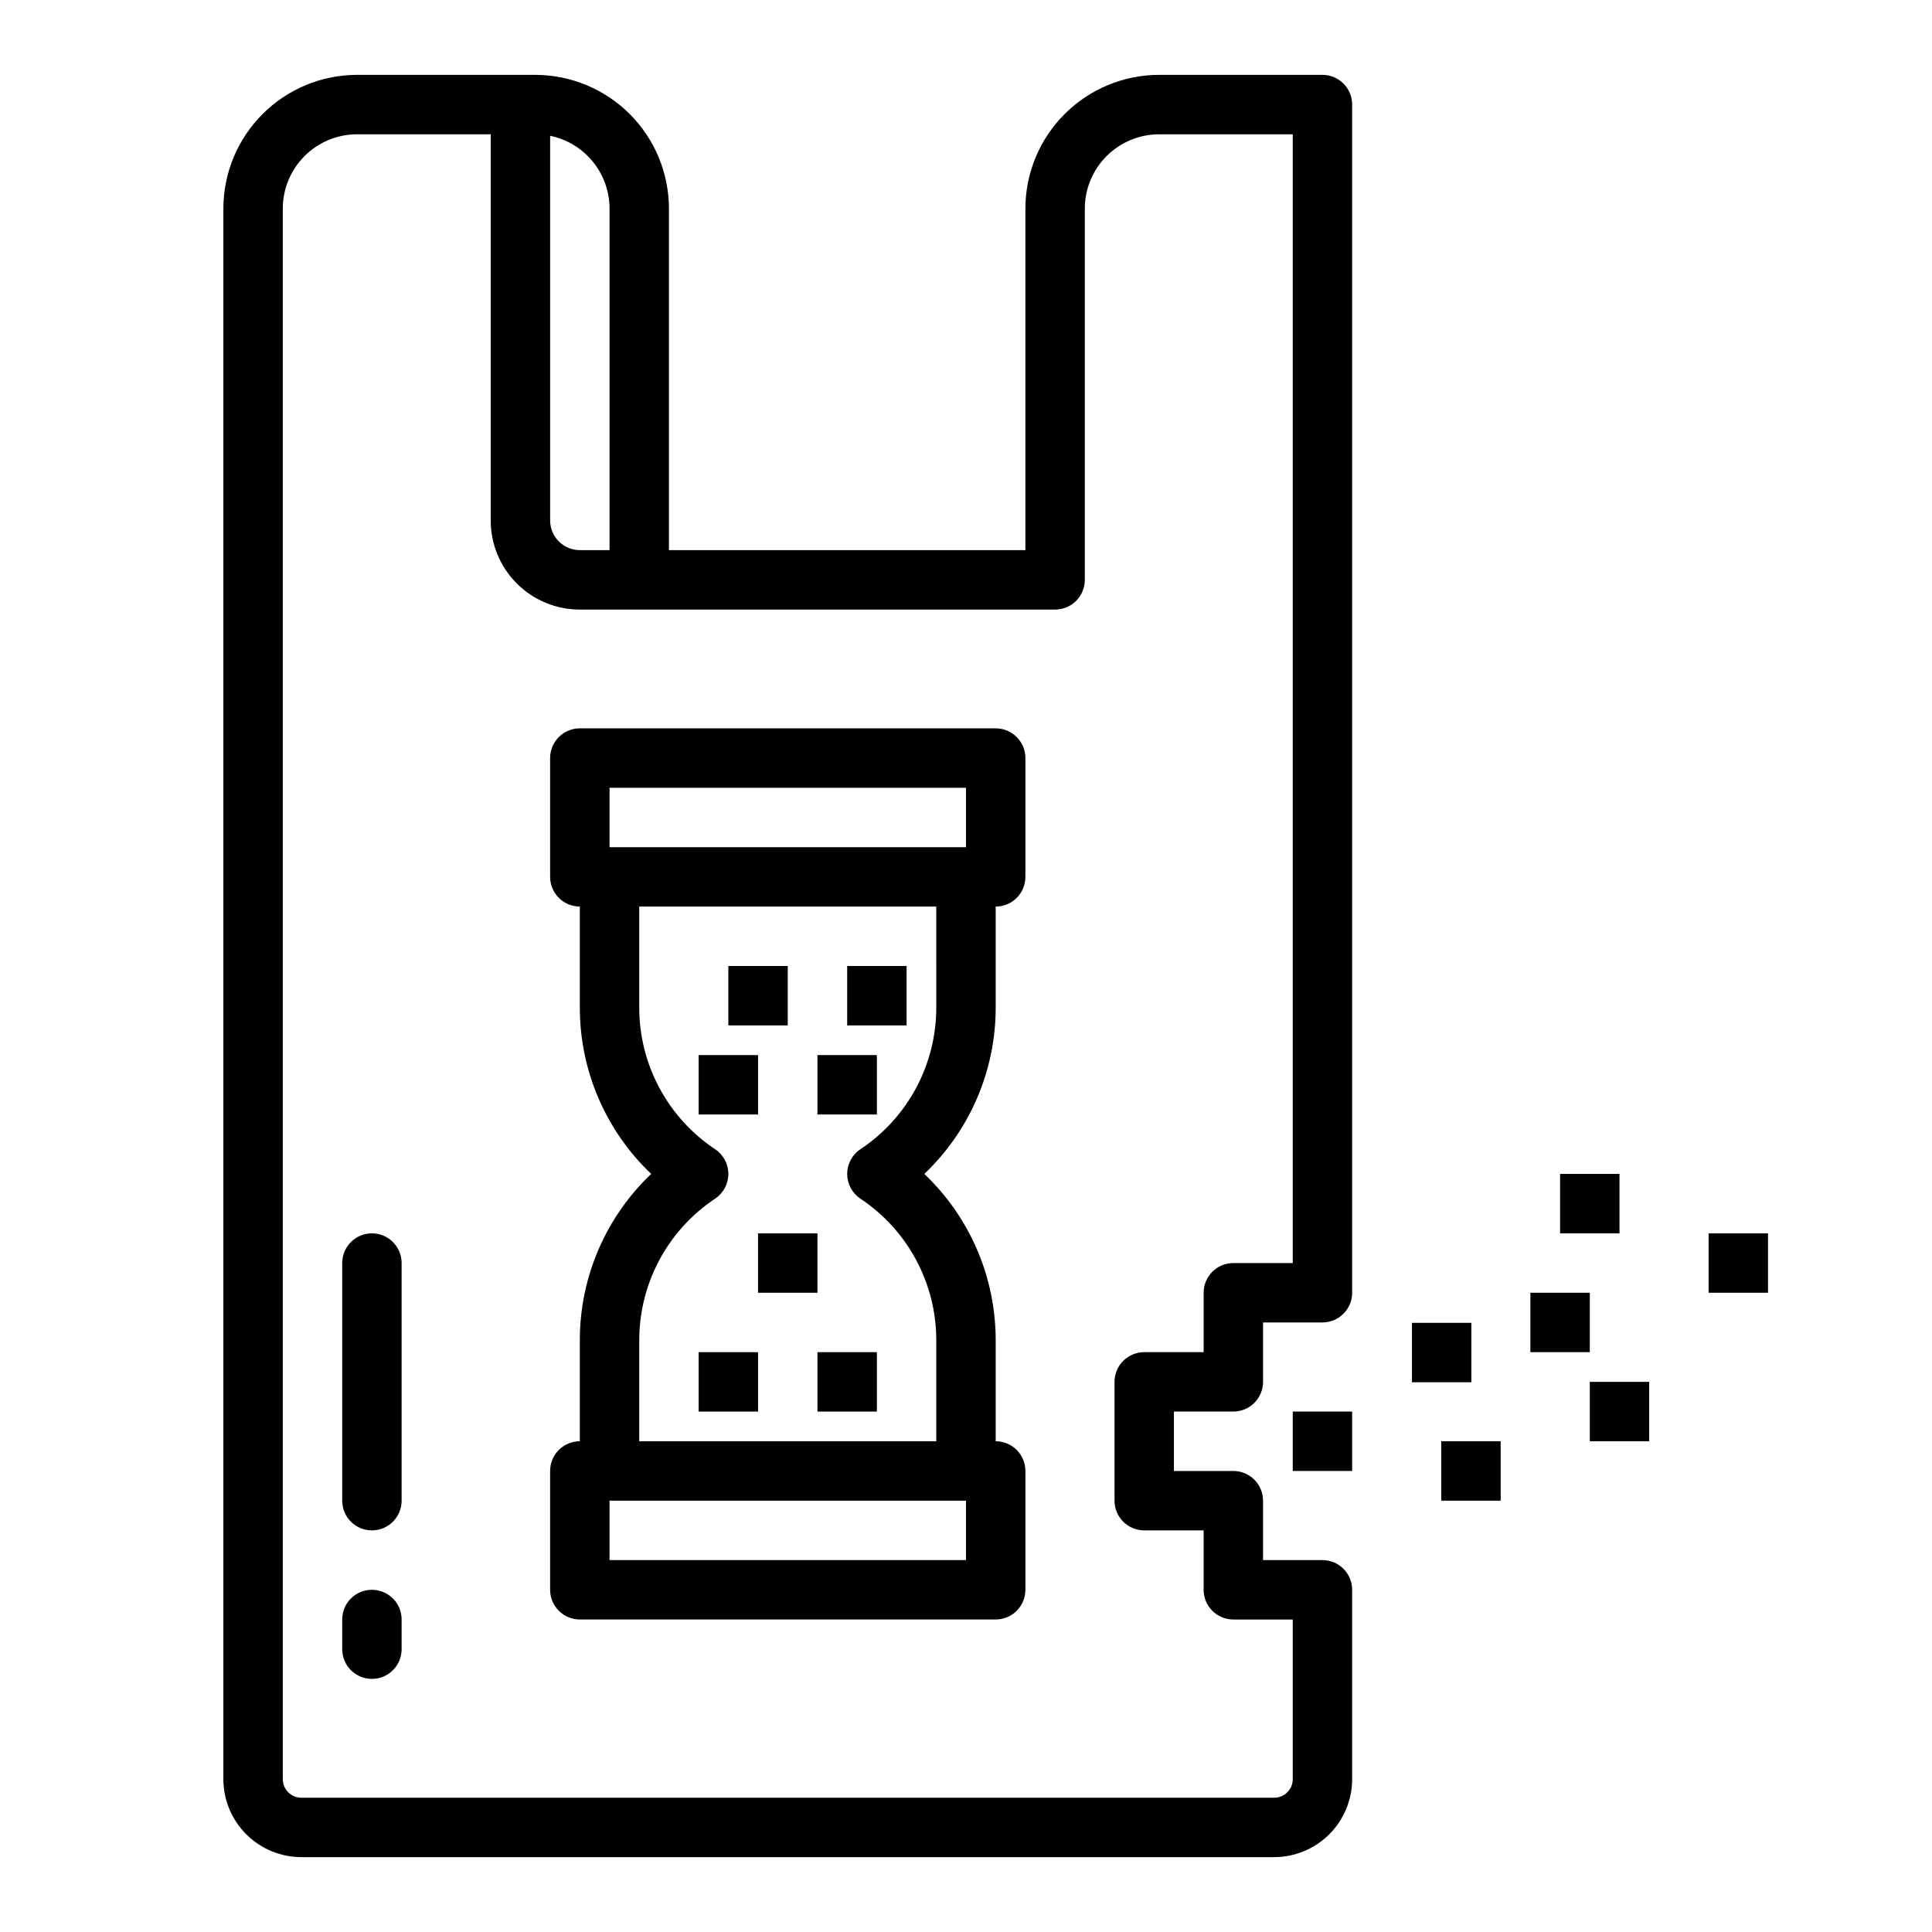
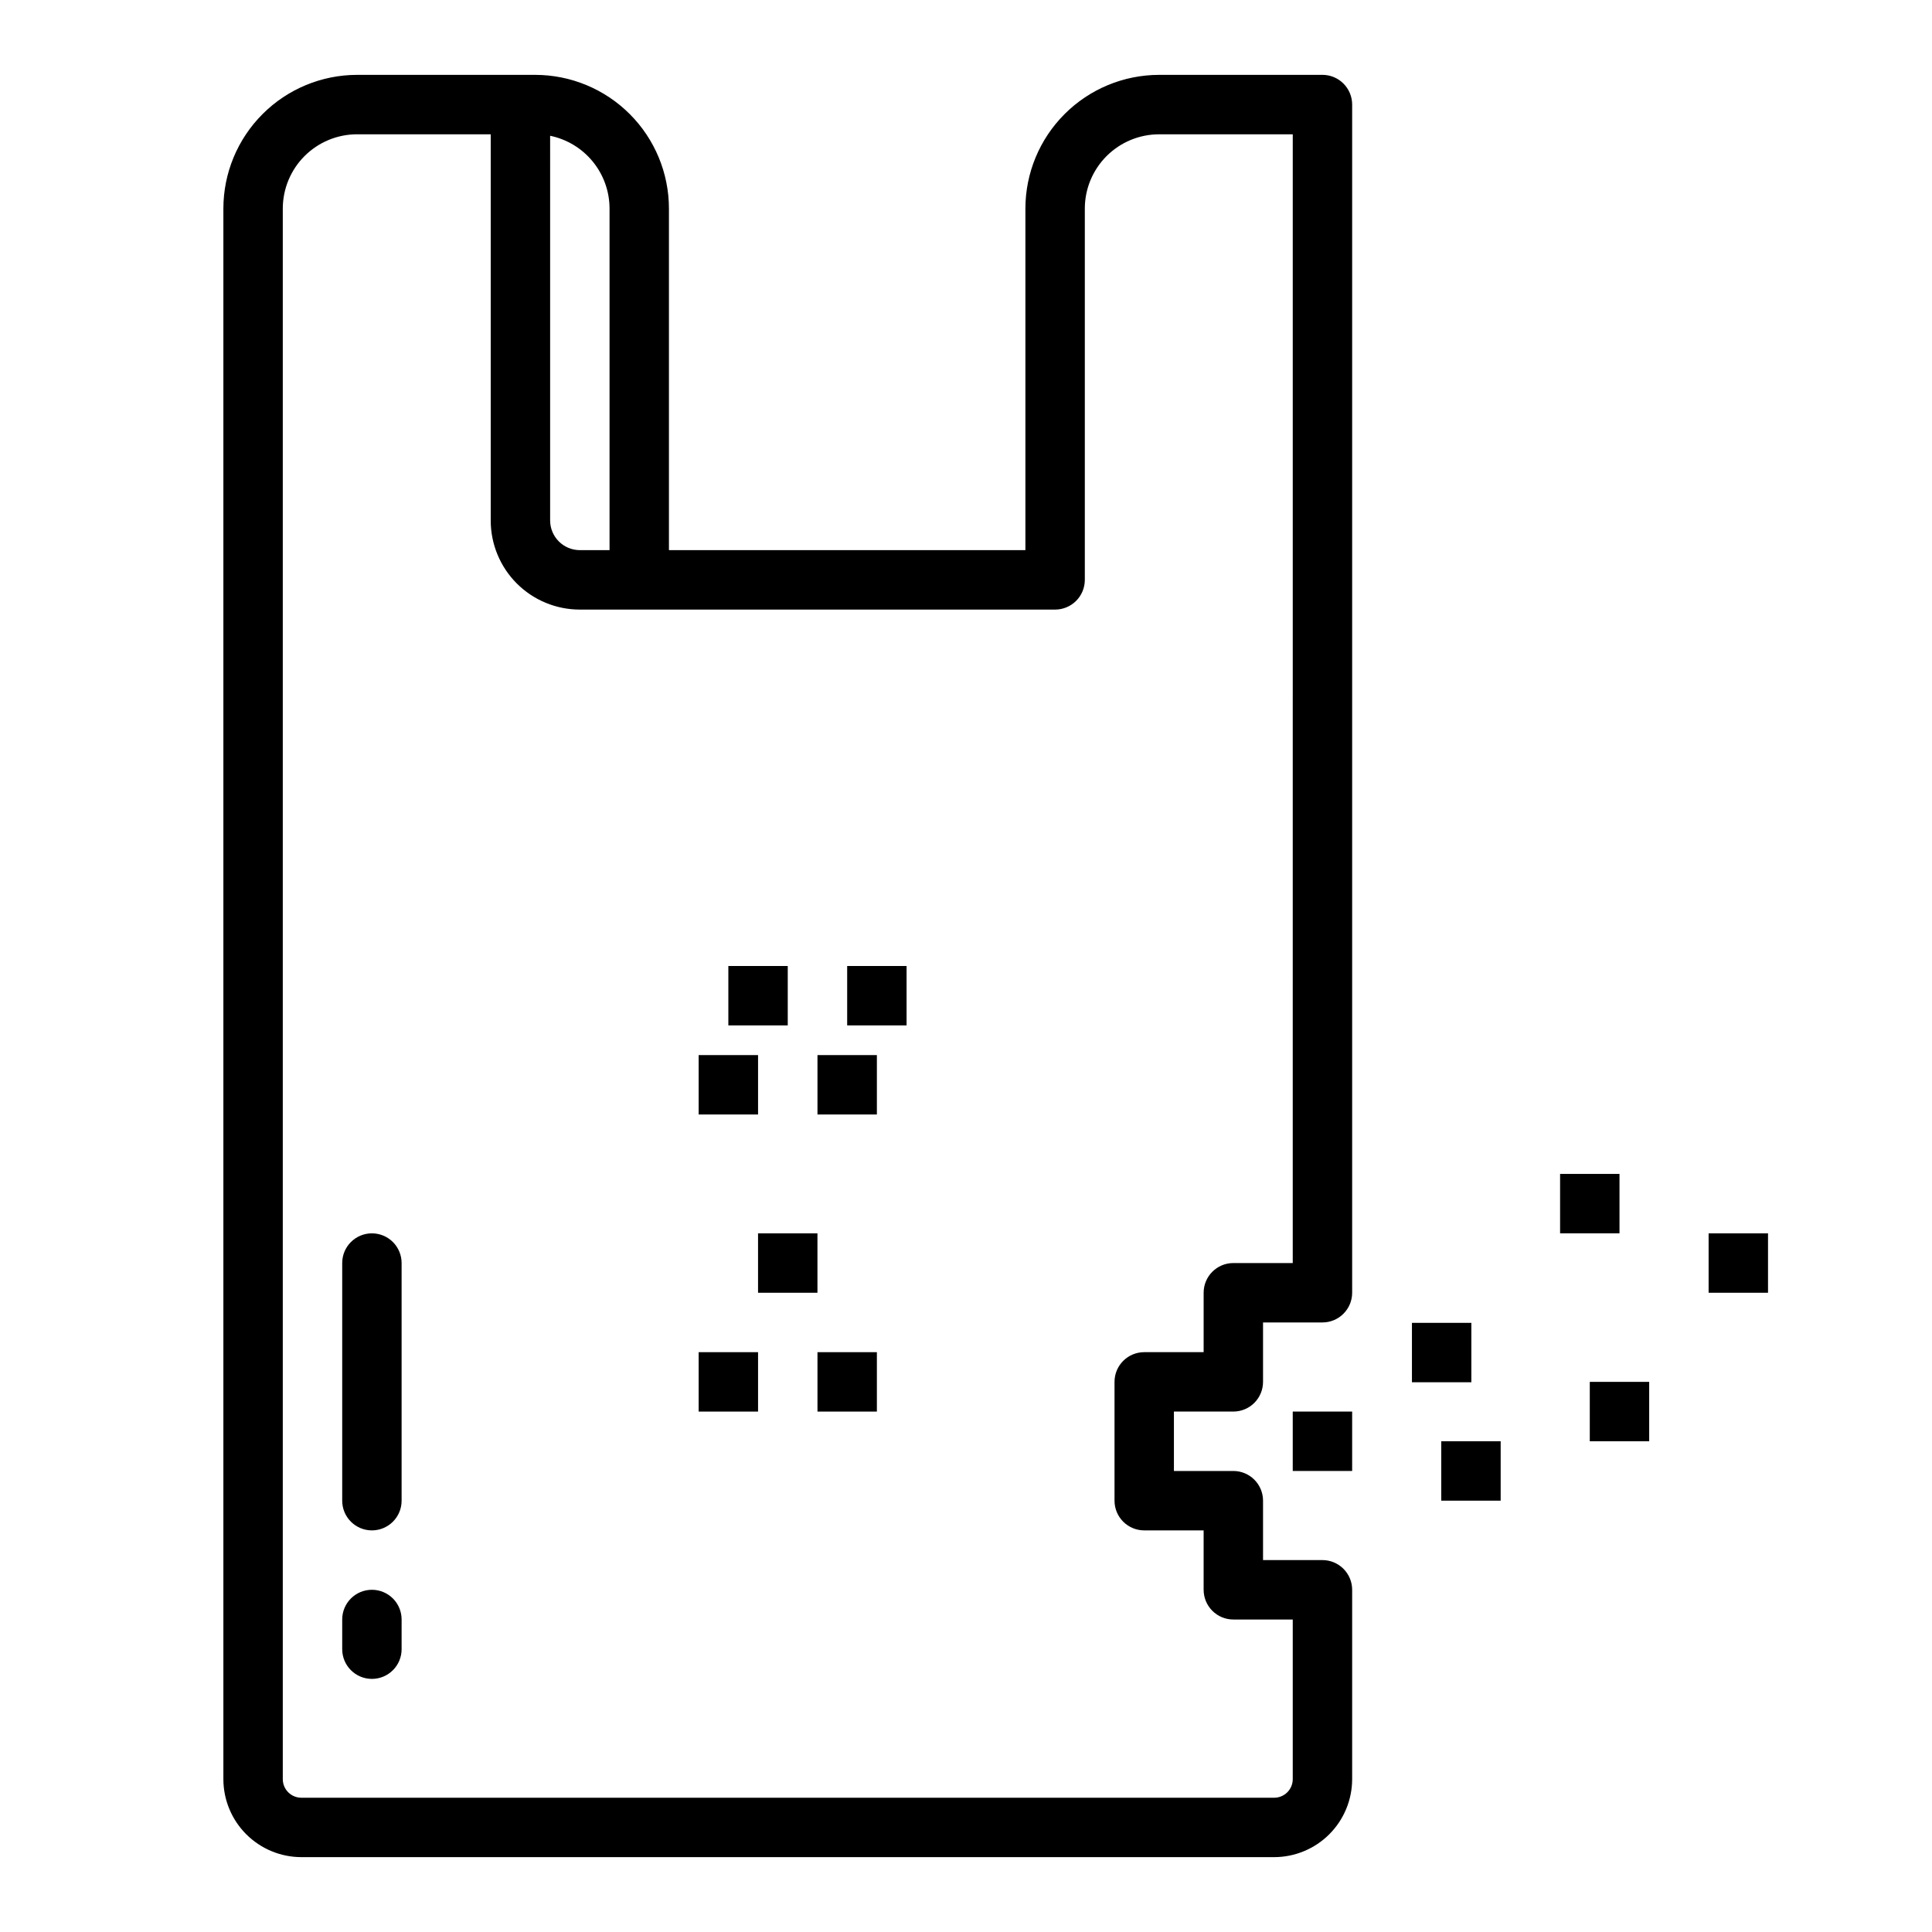
<svg xmlns="http://www.w3.org/2000/svg" fill="#000000" width="800px" height="800px" version="1.1" viewBox="144 144 512 512">
  <g>
-     <path d="m407.87 337.02h-110.21c-4.348 0-7.875 3.523-7.875 7.871v31.488c0 2.086 0.832 4.09 2.309 5.566 1.473 1.477 3.477 2.305 5.566 2.305v26.723c-0.02 16.68 6.82 32.637 18.914 44.125-12.094 11.488-18.934 27.445-18.914 44.129v26.719c-4.348 0-7.875 3.527-7.875 7.875v31.488c0 2.086 0.832 4.09 2.309 5.566 1.473 1.477 3.477 2.305 5.566 2.305h110.21c2.086 0 4.09-0.828 5.566-2.305 1.477-1.477 2.305-3.481 2.305-5.566v-31.488c0-2.09-0.828-4.09-2.305-5.566-1.477-1.477-3.481-2.309-5.566-2.309v-26.719c0.02-16.684-6.824-32.641-18.918-44.129 12.098-11.488 18.938-27.445 18.918-44.125v-26.723c2.086 0 4.09-0.828 5.566-2.305 1.477-1.477 2.305-3.481 2.305-5.566v-31.488c0-2.09-0.828-4.09-2.305-5.566s-3.481-2.305-5.566-2.305zm-7.871 220.42-94.465-0.004v-15.742h94.465zm-7.871-146.46h-0.004c0.02 15.102-7.531 29.211-20.109 37.578-2.191 1.457-3.504 3.918-3.504 6.547 0 2.633 1.312 5.09 3.504 6.551 12.578 8.363 20.129 22.473 20.109 37.578v26.719h-78.719v-26.719c-0.016-15.105 7.535-29.215 20.109-37.578 2.191-1.461 3.508-3.918 3.508-6.551 0-2.629-1.316-5.09-3.508-6.547-12.574-8.367-20.125-22.477-20.109-37.578v-26.723h78.719zm7.871-42.465h-94.465v-15.746h94.465z" />
    <path d="m329.15 423.61h15.742v15.742h-15.742z" />
    <path d="m360.64 423.61h15.742v15.742h-15.742z" />
    <path d="m368.51 400h15.742v15.742h-15.742z" />
    <path d="m344.89 470.85h15.742v15.742h-15.742z" />
    <path d="m329.15 502.34h15.742v15.742h-15.742z" />
    <path d="m360.64 502.34h15.742v15.742h-15.742z" />
    <path d="m337.02 400h15.742v15.742h-15.742z" />
    <path d="m494.46 163.84h-43.293c-9.395 0.012-18.398 3.746-25.039 10.391-6.641 6.641-10.375 15.645-10.387 25.035v90.527h-94.465v-90.527c-0.008-9.391-3.746-18.395-10.387-25.035-6.641-6.644-15.645-10.379-25.035-10.391h-47.234c-9.391 0.012-18.395 3.746-25.035 10.391-6.641 6.641-10.379 15.645-10.387 25.035v416.23c0.004 5.477 2.184 10.73 6.059 14.605 3.875 3.871 9.125 6.051 14.605 6.059h257.81c5.477-0.008 10.73-2.188 14.605-6.059 3.871-3.875 6.051-9.129 6.059-14.605v-50.184c0-2.09-0.832-4.09-2.309-5.566-1.473-1.477-3.477-2.309-5.566-2.309h-15.742v-15.742c0-2.09-0.828-4.09-2.305-5.566-1.477-1.477-3.481-2.305-5.566-2.305h-15.746v-15.746h15.746c2.086 0 4.09-0.828 5.566-2.305 1.477-1.477 2.305-3.481 2.305-5.566v-15.746h15.742c2.09 0 4.094-0.828 5.566-2.305 1.477-1.477 2.309-3.477 2.309-5.566v-314.88c0-2.09-0.832-4.09-2.309-5.566-1.473-1.477-3.477-2.309-5.566-2.309zm-204.67 16.141c4.441 0.914 8.434 3.328 11.301 6.844 2.871 3.512 4.438 7.906 4.445 12.441v90.527h-7.871c-4.348-0.004-7.867-3.523-7.875-7.871zm196.8 298.74h-15.742c-4.348 0-7.871 3.523-7.871 7.871v15.742l-15.746 0.004c-4.348 0-7.871 3.523-7.871 7.871v31.488c0 2.086 0.828 4.09 2.305 5.566 1.477 1.477 3.481 2.305 5.566 2.305h15.742v15.742l0.004 0.004c0 2.086 0.828 4.09 2.305 5.566 1.477 1.477 3.477 2.305 5.566 2.305h15.742v42.312c-0.004 2.715-2.203 4.914-4.918 4.918h-257.81c-2.719-0.004-4.918-2.203-4.922-4.918v-416.23c0.008-5.219 2.082-10.219 5.769-13.91 3.691-3.688 8.695-5.766 13.91-5.769h35.426v102.34c-0.004 6.266 2.484 12.273 6.914 16.703 4.43 4.43 10.438 6.914 16.703 6.914h125.95c2.09 0 4.09-0.832 5.566-2.305 1.477-1.477 2.309-3.481 2.309-5.566v-98.402c0.004-5.219 2.078-10.219 5.769-13.91 3.688-3.688 8.691-5.766 13.91-5.769h35.426z" />
    <path d="m518.18 494.57h15.742v15.742h-15.742z" />
    <path d="m486.59 518.08h15.742v15.742h-15.742z" />
    <path d="m525.95 525.95h15.742v15.742h-15.742z" />
    <path d="m565.31 510.21h15.742v15.742h-15.742z" />
-     <path d="m549.57 486.59h15.742v15.742h-15.742z" />
    <path d="m596.8 470.85h15.742v15.742h-15.742z" />
    <path d="m557.44 455.1h15.742v15.742h-15.742z" />
    <path d="m242.56 470.85c-4.348 0-7.871 3.523-7.871 7.871v62.977c0 4.348 3.523 7.871 7.871 7.871s7.871-3.523 7.871-7.871v-62.977c0-2.086-0.828-4.09-2.305-5.566-1.477-1.477-3.481-2.305-5.566-2.305z" />
    <path d="m242.56 565.31c-4.348 0-7.871 3.523-7.871 7.871v7.871c0 4.348 3.523 7.871 7.871 7.871s7.871-3.523 7.871-7.871v-7.871c0-2.09-0.828-4.09-2.305-5.566-1.477-1.477-3.481-2.305-5.566-2.305z" />
  </g>
</svg>